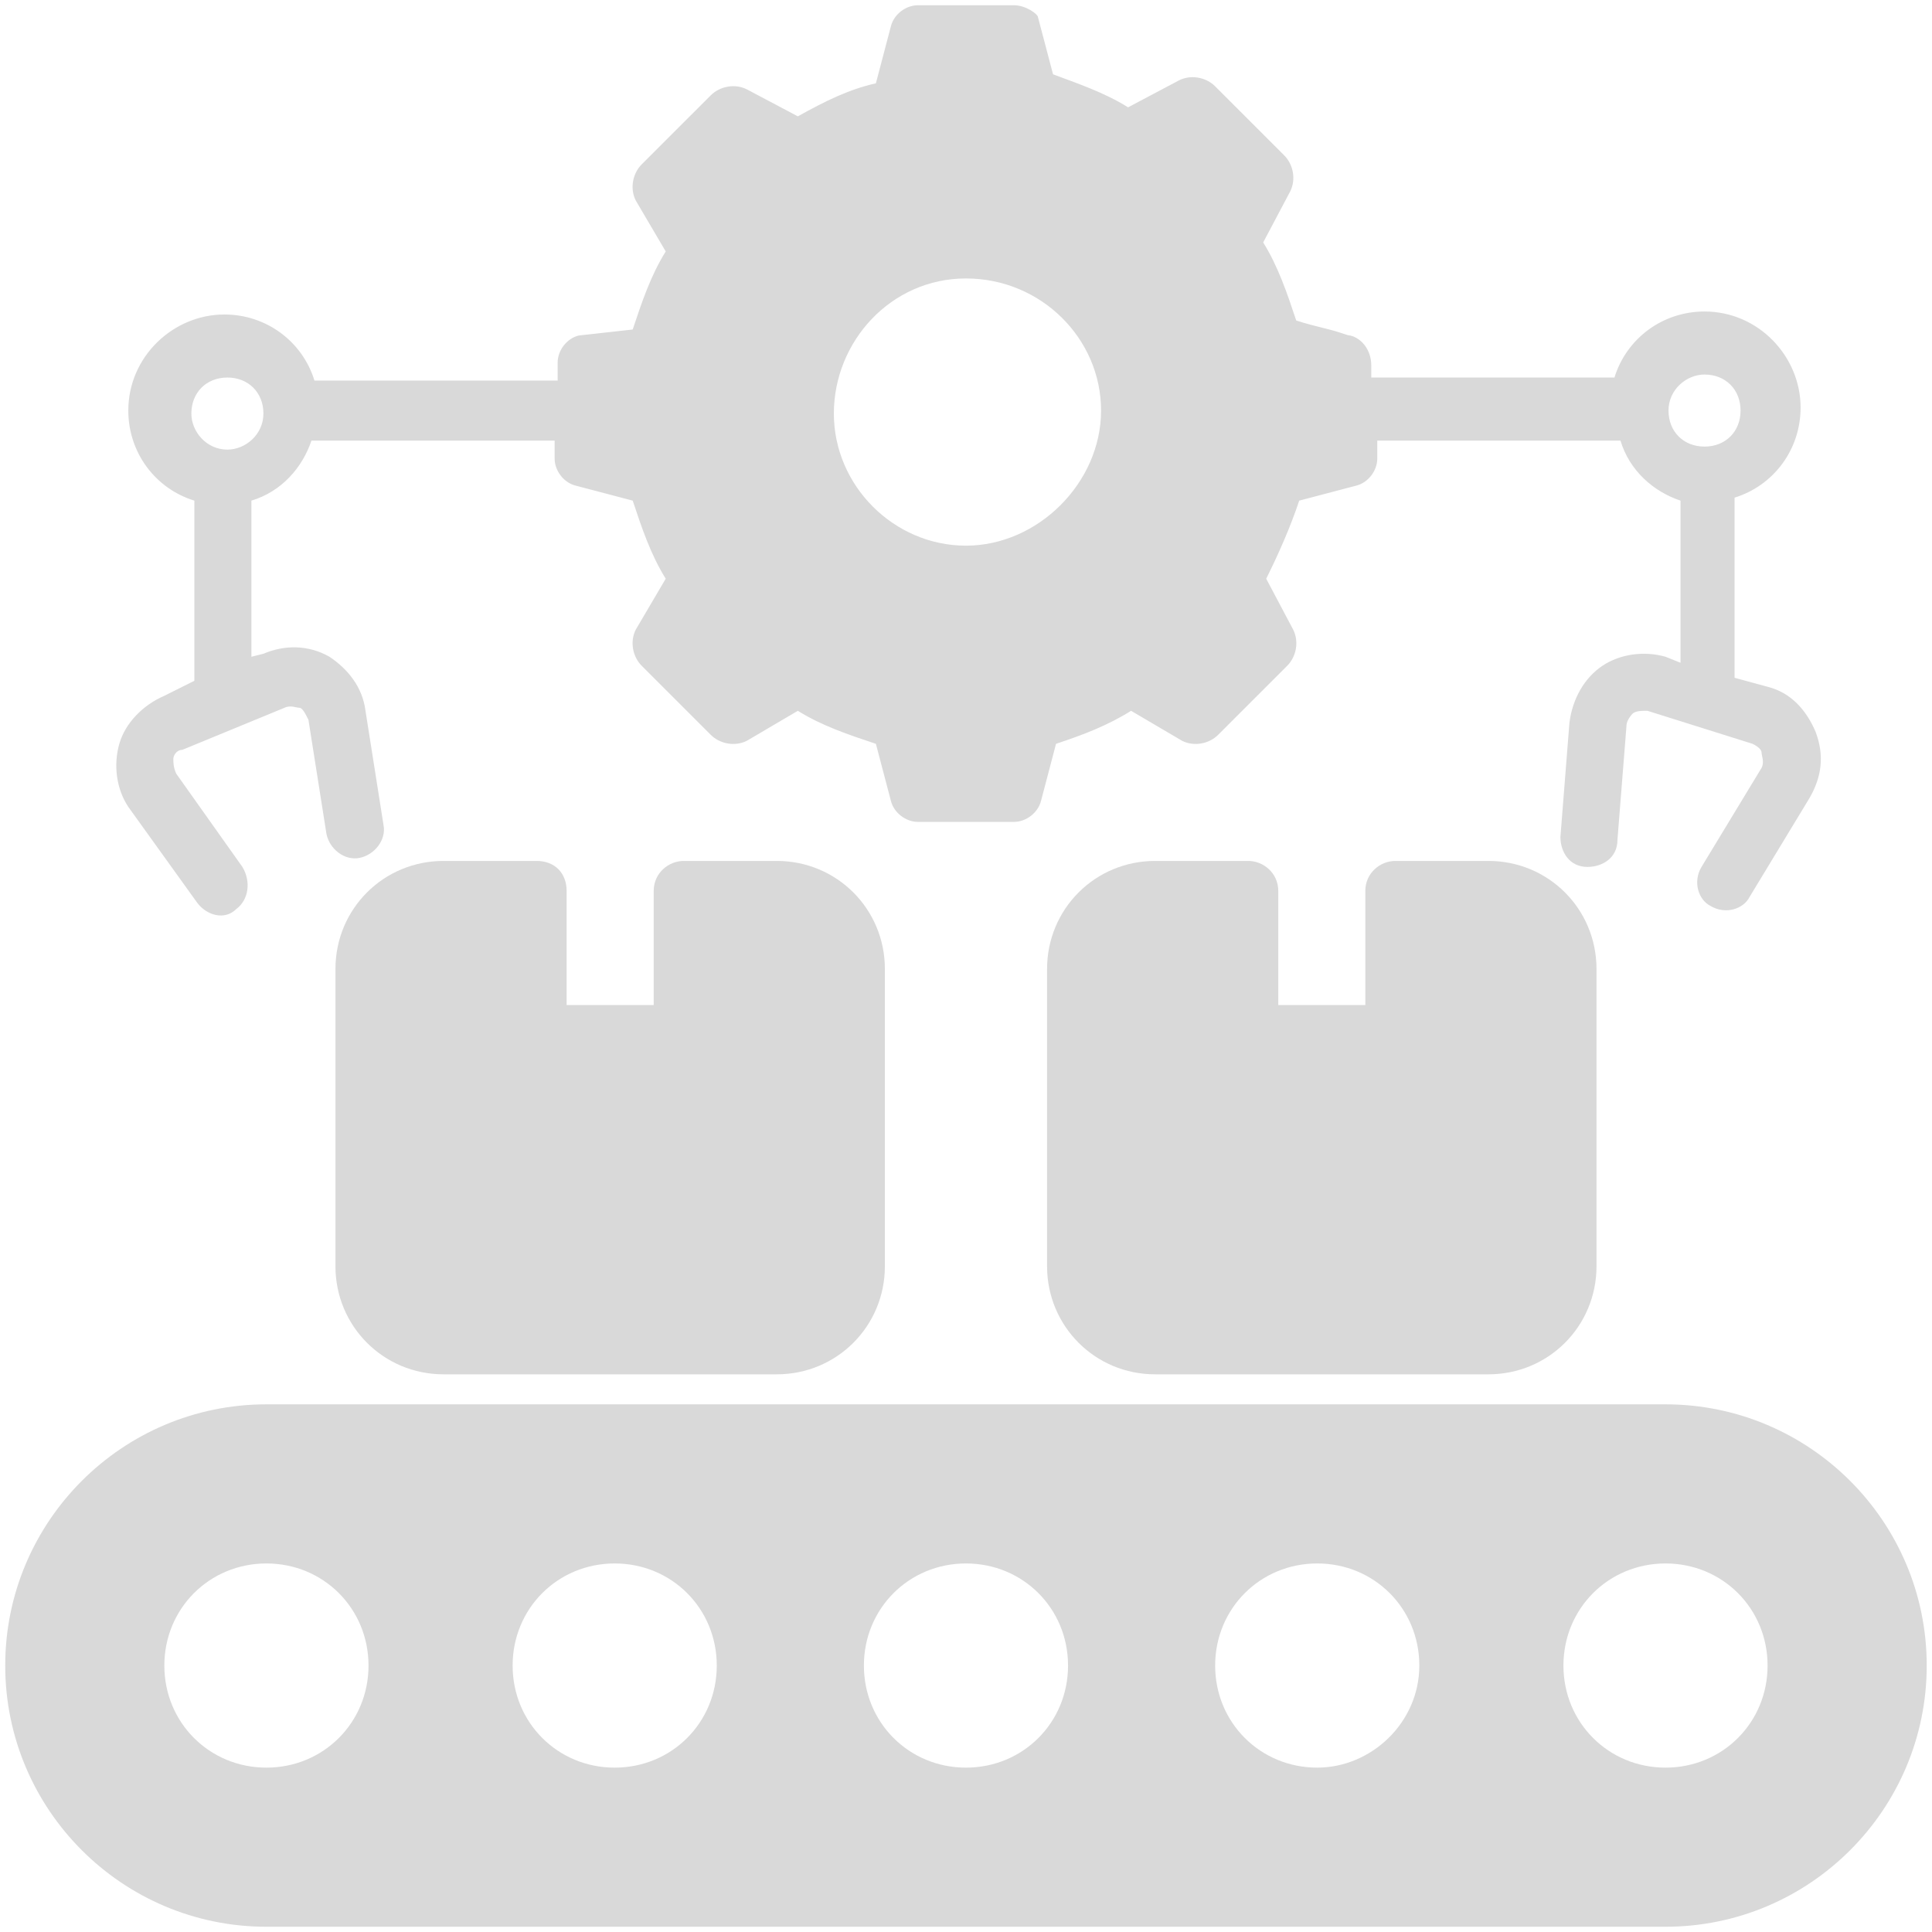
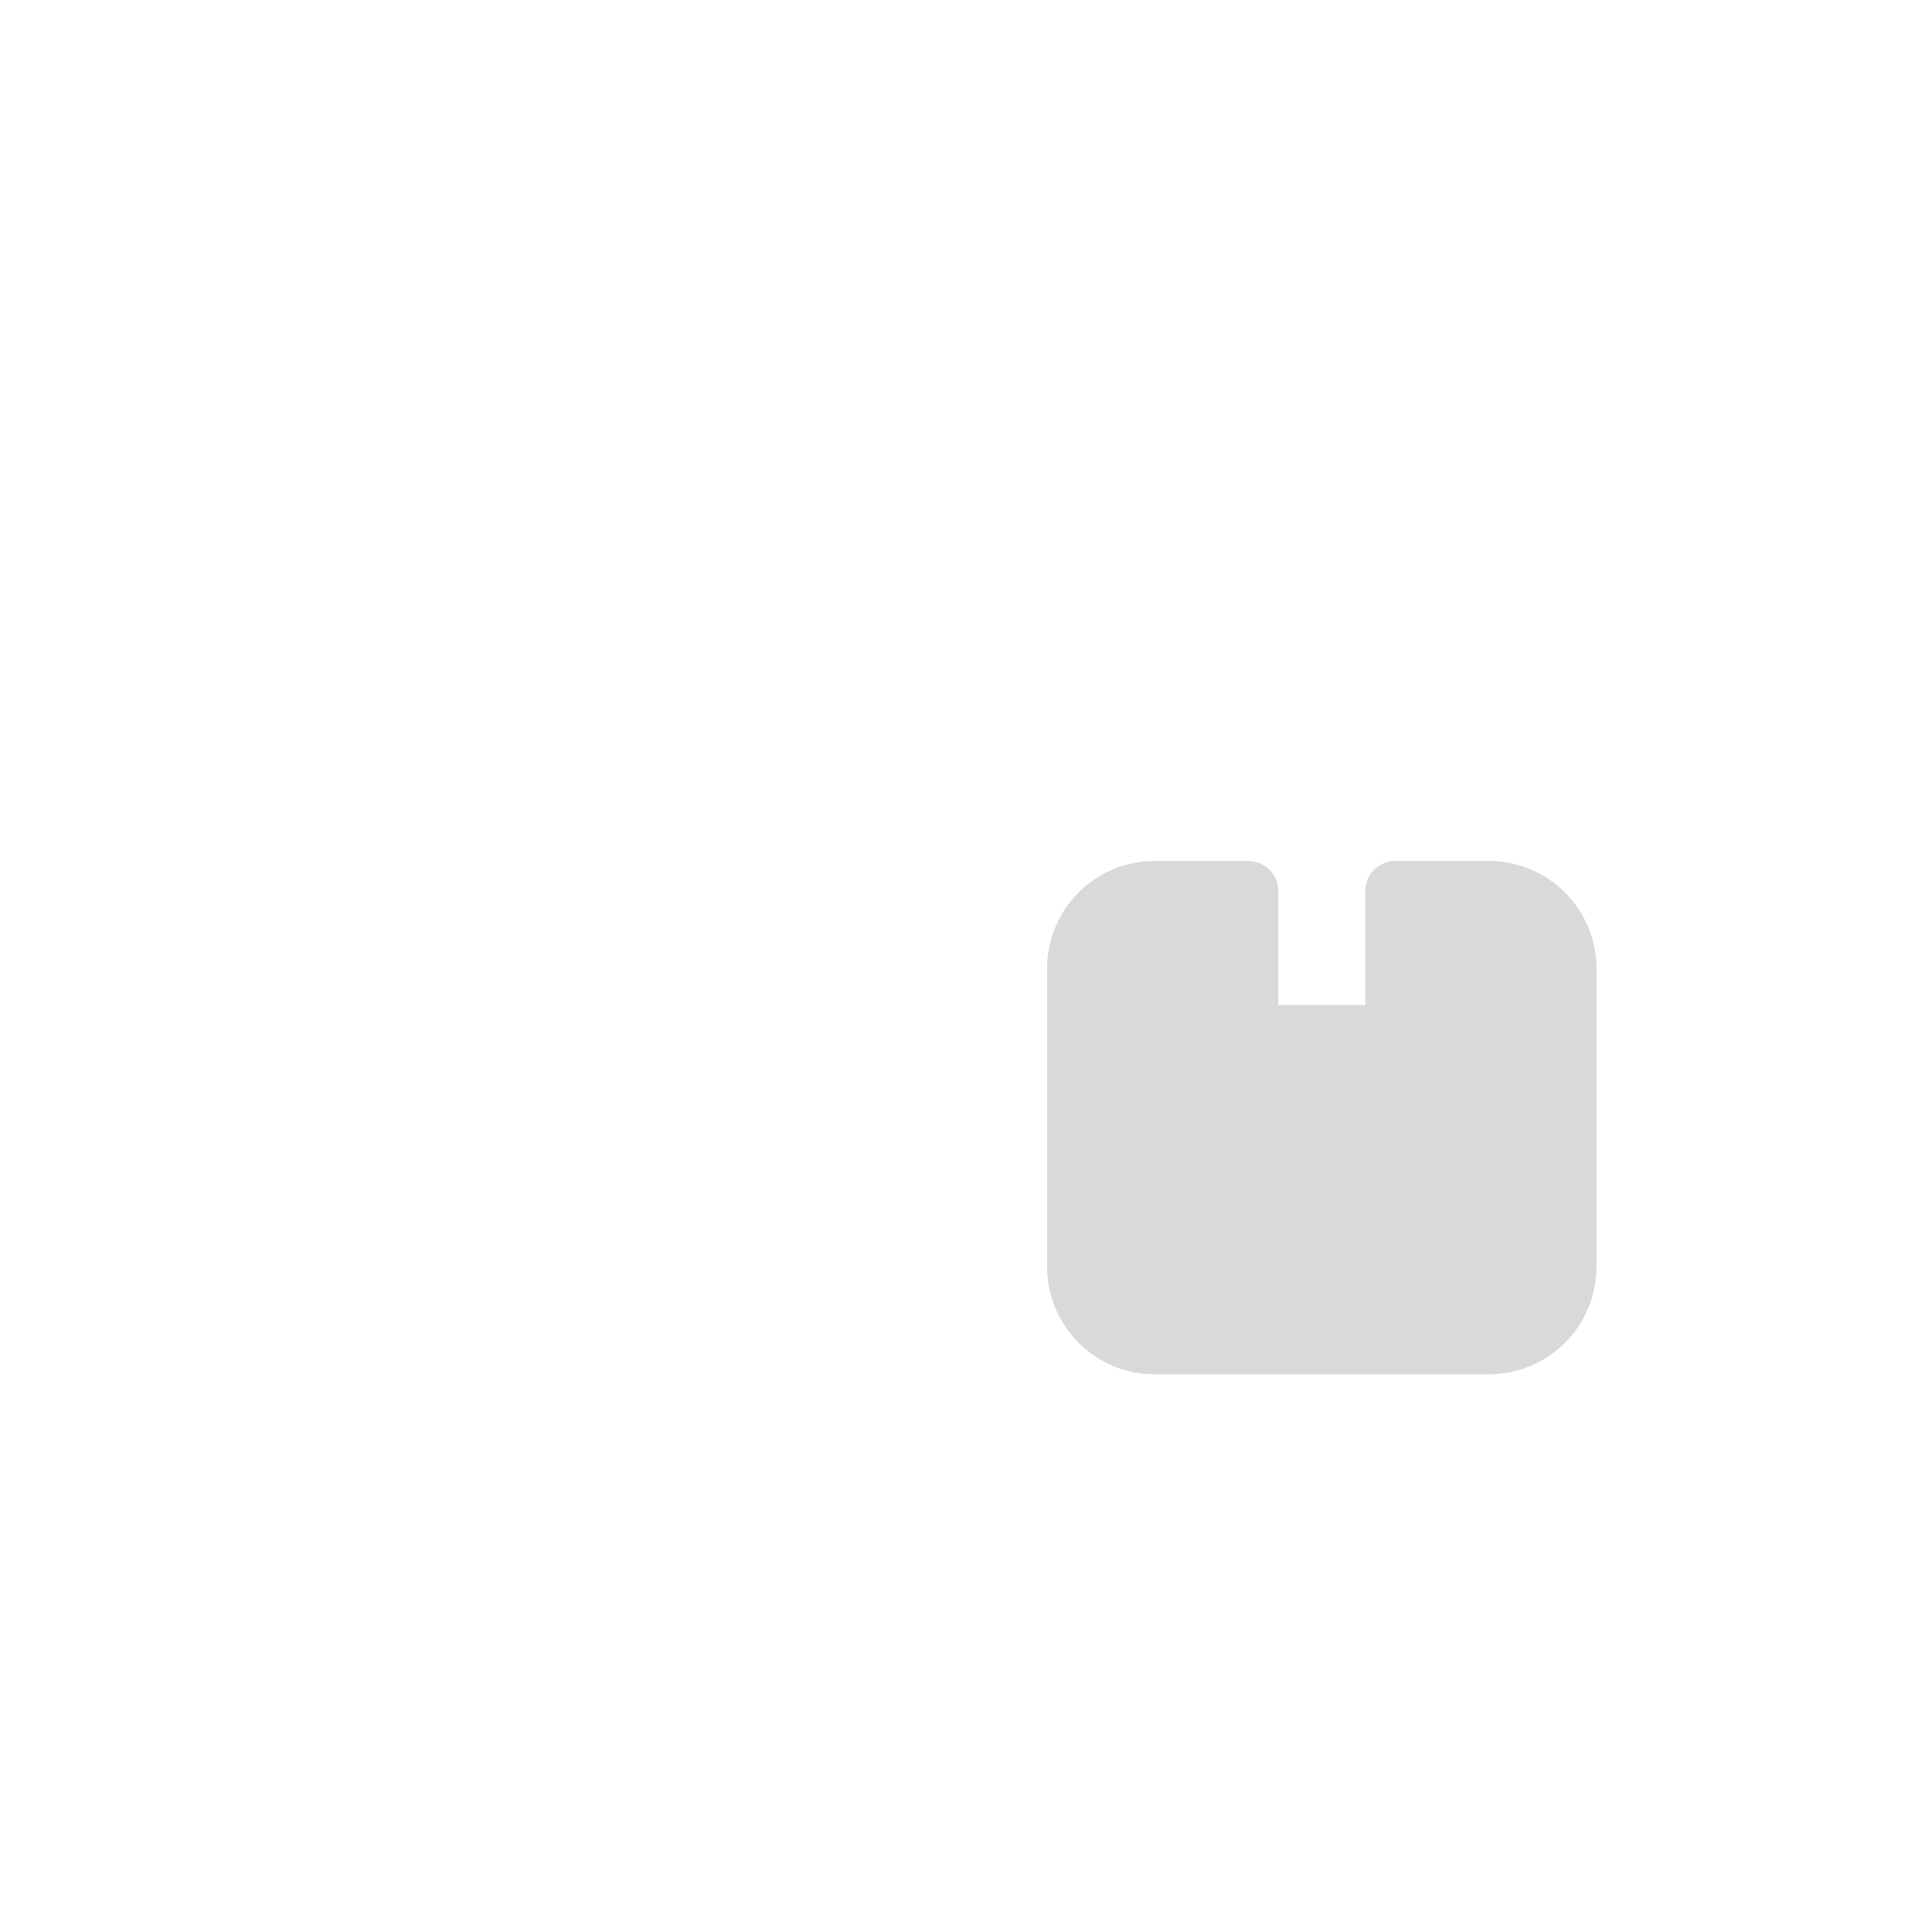
<svg xmlns="http://www.w3.org/2000/svg" width="78" height="78" viewBox="0 0 78 78" fill="none">
-   <path d="M67.241 56.697H10.756C4.938 56.697 0.211 61.424 0.211 67.243C0.211 73.061 4.938 77.788 10.756 77.788H67.241C73.059 77.788 77.787 73.061 77.787 67.243C77.787 61.424 73.059 56.697 67.241 56.697ZM10.756 71.364C8.453 71.364 6.635 69.546 6.635 67.243C6.635 64.939 8.453 63.121 10.756 63.121C13.059 63.121 14.878 64.939 14.878 67.243C14.878 69.546 13.059 71.364 10.756 71.364ZM24.817 71.364C22.514 71.364 20.696 69.546 20.696 67.243C20.696 64.939 22.514 63.121 24.817 63.121C27.12 63.121 28.938 64.939 28.938 67.243C28.938 69.546 27.12 71.364 24.817 71.364ZM38.999 71.364C36.696 71.364 34.878 69.546 34.878 67.243C34.878 64.939 36.696 63.121 38.999 63.121C41.302 63.121 43.12 64.939 43.12 67.243C43.12 69.546 41.302 71.364 38.999 71.364ZM53.181 71.364C50.878 71.364 49.059 69.546 49.059 67.243C49.059 64.939 50.878 63.121 53.181 63.121C55.484 63.121 57.302 64.939 57.302 67.243C57.302 69.546 55.362 71.364 53.181 71.364ZM67.241 71.364C64.938 71.364 63.12 69.546 63.12 67.243C63.12 64.939 64.938 63.121 67.241 63.121C69.544 63.121 71.362 64.939 71.362 67.243C71.362 69.546 69.544 71.364 67.241 71.364Z" fill="#D9D9D9" />
-   <path d="M21.664 34.758H17.907C15.482 34.758 13.543 36.697 13.543 39.121V51.121C13.543 53.545 15.482 55.485 17.907 55.485H31.361C33.785 55.485 35.725 53.545 35.725 51.121V39.121C35.725 36.697 33.785 34.758 31.361 34.758H27.604C26.997 34.758 26.392 35.242 26.392 35.97V40.576H22.876V35.97C22.876 35.242 22.392 34.758 21.664 34.758Z" fill="#D9D9D9" />
  <path d="M50.395 34.758H46.637C44.213 34.758 42.273 36.697 42.273 39.121V51.121C42.273 53.545 44.213 55.485 46.637 55.485H60.092C62.516 55.485 64.455 53.545 64.455 51.121V39.121C64.455 36.697 62.516 34.758 60.092 34.758H56.334C55.728 34.758 55.122 35.242 55.122 35.97V40.576H51.607V35.97C51.607 35.242 51.001 34.758 50.395 34.758Z" fill="#D9D9D9" />
-   <path d="M7.968 36.455C8.332 36.939 9.059 37.182 9.544 36.697C10.029 36.333 10.15 35.606 9.786 35L7.12 31.242C6.998 31 6.998 30.758 6.998 30.636C6.998 30.515 7.12 30.273 7.362 30.273L9.423 29.424L11.483 28.576C11.726 28.455 11.968 28.576 12.089 28.576C12.21 28.576 12.332 28.818 12.453 29.061L13.18 33.667C13.301 34.273 13.907 34.758 14.514 34.636C15.12 34.515 15.604 33.909 15.483 33.303L14.756 28.697C14.635 27.727 14.029 27 13.301 26.515C12.453 26.03 11.483 26.03 10.635 26.394L10.15 26.515V20.212C11.362 19.849 12.21 18.879 12.574 17.788H22.392V18.515C22.392 19 22.756 19.485 23.241 19.606L25.544 20.212C25.907 21.303 26.271 22.394 26.877 23.364L25.665 25.424C25.423 25.909 25.544 26.515 25.907 26.879L28.695 29.667C29.059 30.03 29.665 30.152 30.15 29.909L32.211 28.697C33.18 29.303 34.271 29.667 35.362 30.03L35.968 32.333C36.089 32.818 36.574 33.182 37.059 33.182H40.938C41.423 33.182 41.907 32.818 42.029 32.333L42.635 30.03C43.726 29.667 44.695 29.303 45.665 28.697L47.726 29.909C48.211 30.152 48.816 30.03 49.18 29.667L51.968 26.879C52.332 26.515 52.453 25.909 52.211 25.424L51.12 23.364C51.604 22.394 52.089 21.303 52.453 20.212L54.756 19.606C55.241 19.485 55.604 19 55.604 18.515V17.788H65.423C65.786 19 66.756 19.849 67.847 20.212V26.758L67.241 26.515C66.392 26.273 65.423 26.394 64.695 26.879C63.968 27.364 63.483 28.212 63.362 29.182L62.998 33.788C62.998 34.394 63.362 35 64.089 35C64.695 35 65.301 34.636 65.301 33.909L65.665 29.303C65.665 29.061 65.907 28.818 65.907 28.818C66.029 28.697 66.271 28.697 66.513 28.697L70.756 30.03C70.998 30.152 71.12 30.273 71.12 30.394C71.12 30.515 71.241 30.758 71.12 31L68.695 35C68.332 35.606 68.574 36.333 69.059 36.576C69.665 36.939 70.392 36.697 70.635 36.212L73.059 32.212C73.544 31.364 73.665 30.515 73.301 29.546C72.938 28.697 72.332 27.97 71.362 27.727L70.029 27.364V20.091C71.604 19.606 72.695 18.152 72.695 16.455C72.695 14.394 70.998 12.576 68.817 12.576C67.12 12.576 65.665 13.667 65.18 15.242H55.362V14.758C55.362 14.152 54.998 13.667 54.514 13.546C54.392 13.546 54.15 13.424 53.665 13.303C53.18 13.182 52.695 13.061 52.332 12.939C51.968 11.848 51.604 10.758 50.998 9.788L52.089 7.727C52.332 7.242 52.211 6.636 51.847 6.273L49.059 3.485C48.695 3.121 48.089 3 47.604 3.242L45.544 4.333C44.574 3.727 43.483 3.364 42.514 3L41.907 0.697C41.907 0.576 41.423 0.212 40.938 0.212H37.059C36.574 0.212 36.089 0.576 35.968 1.061L35.362 3.364C34.271 3.606 33.301 4.091 32.211 4.697L30.15 3.606C29.665 3.364 29.059 3.485 28.695 3.849L25.907 6.636C25.544 7 25.423 7.606 25.665 8.091L26.877 10.152C26.271 11.121 25.907 12.212 25.544 13.303L23.362 13.546C22.877 13.667 22.514 14.152 22.514 14.636V15.364H12.695C12.21 13.788 10.756 12.697 9.059 12.697C6.998 12.697 5.18 14.394 5.18 16.576C5.18 18.273 6.271 19.727 7.847 20.212V27.485L6.635 28.091C5.786 28.455 5.059 29.182 4.817 30.03C4.574 30.879 4.695 31.849 5.18 32.576L7.968 36.455ZM68.817 15.121C69.665 15.121 70.271 15.727 70.271 16.576C70.271 17.424 69.665 18.03 68.817 18.03C67.968 18.03 67.362 17.424 67.362 16.576C67.362 15.727 68.089 15.121 68.817 15.121ZM38.998 11.242C42.029 11.242 44.453 13.667 44.453 16.576C44.453 19.485 41.907 22.03 38.998 22.03C36.089 22.03 33.665 19.606 33.665 16.697C33.665 13.788 35.968 11.242 38.998 11.242ZM7.726 16.697C7.726 15.848 8.332 15.242 9.18 15.242C10.029 15.242 10.635 15.848 10.635 16.697C10.635 17.546 9.907 18.152 9.18 18.152C8.332 18.152 7.726 17.424 7.726 16.697Z" fill="#D9D9D9" />
</svg>